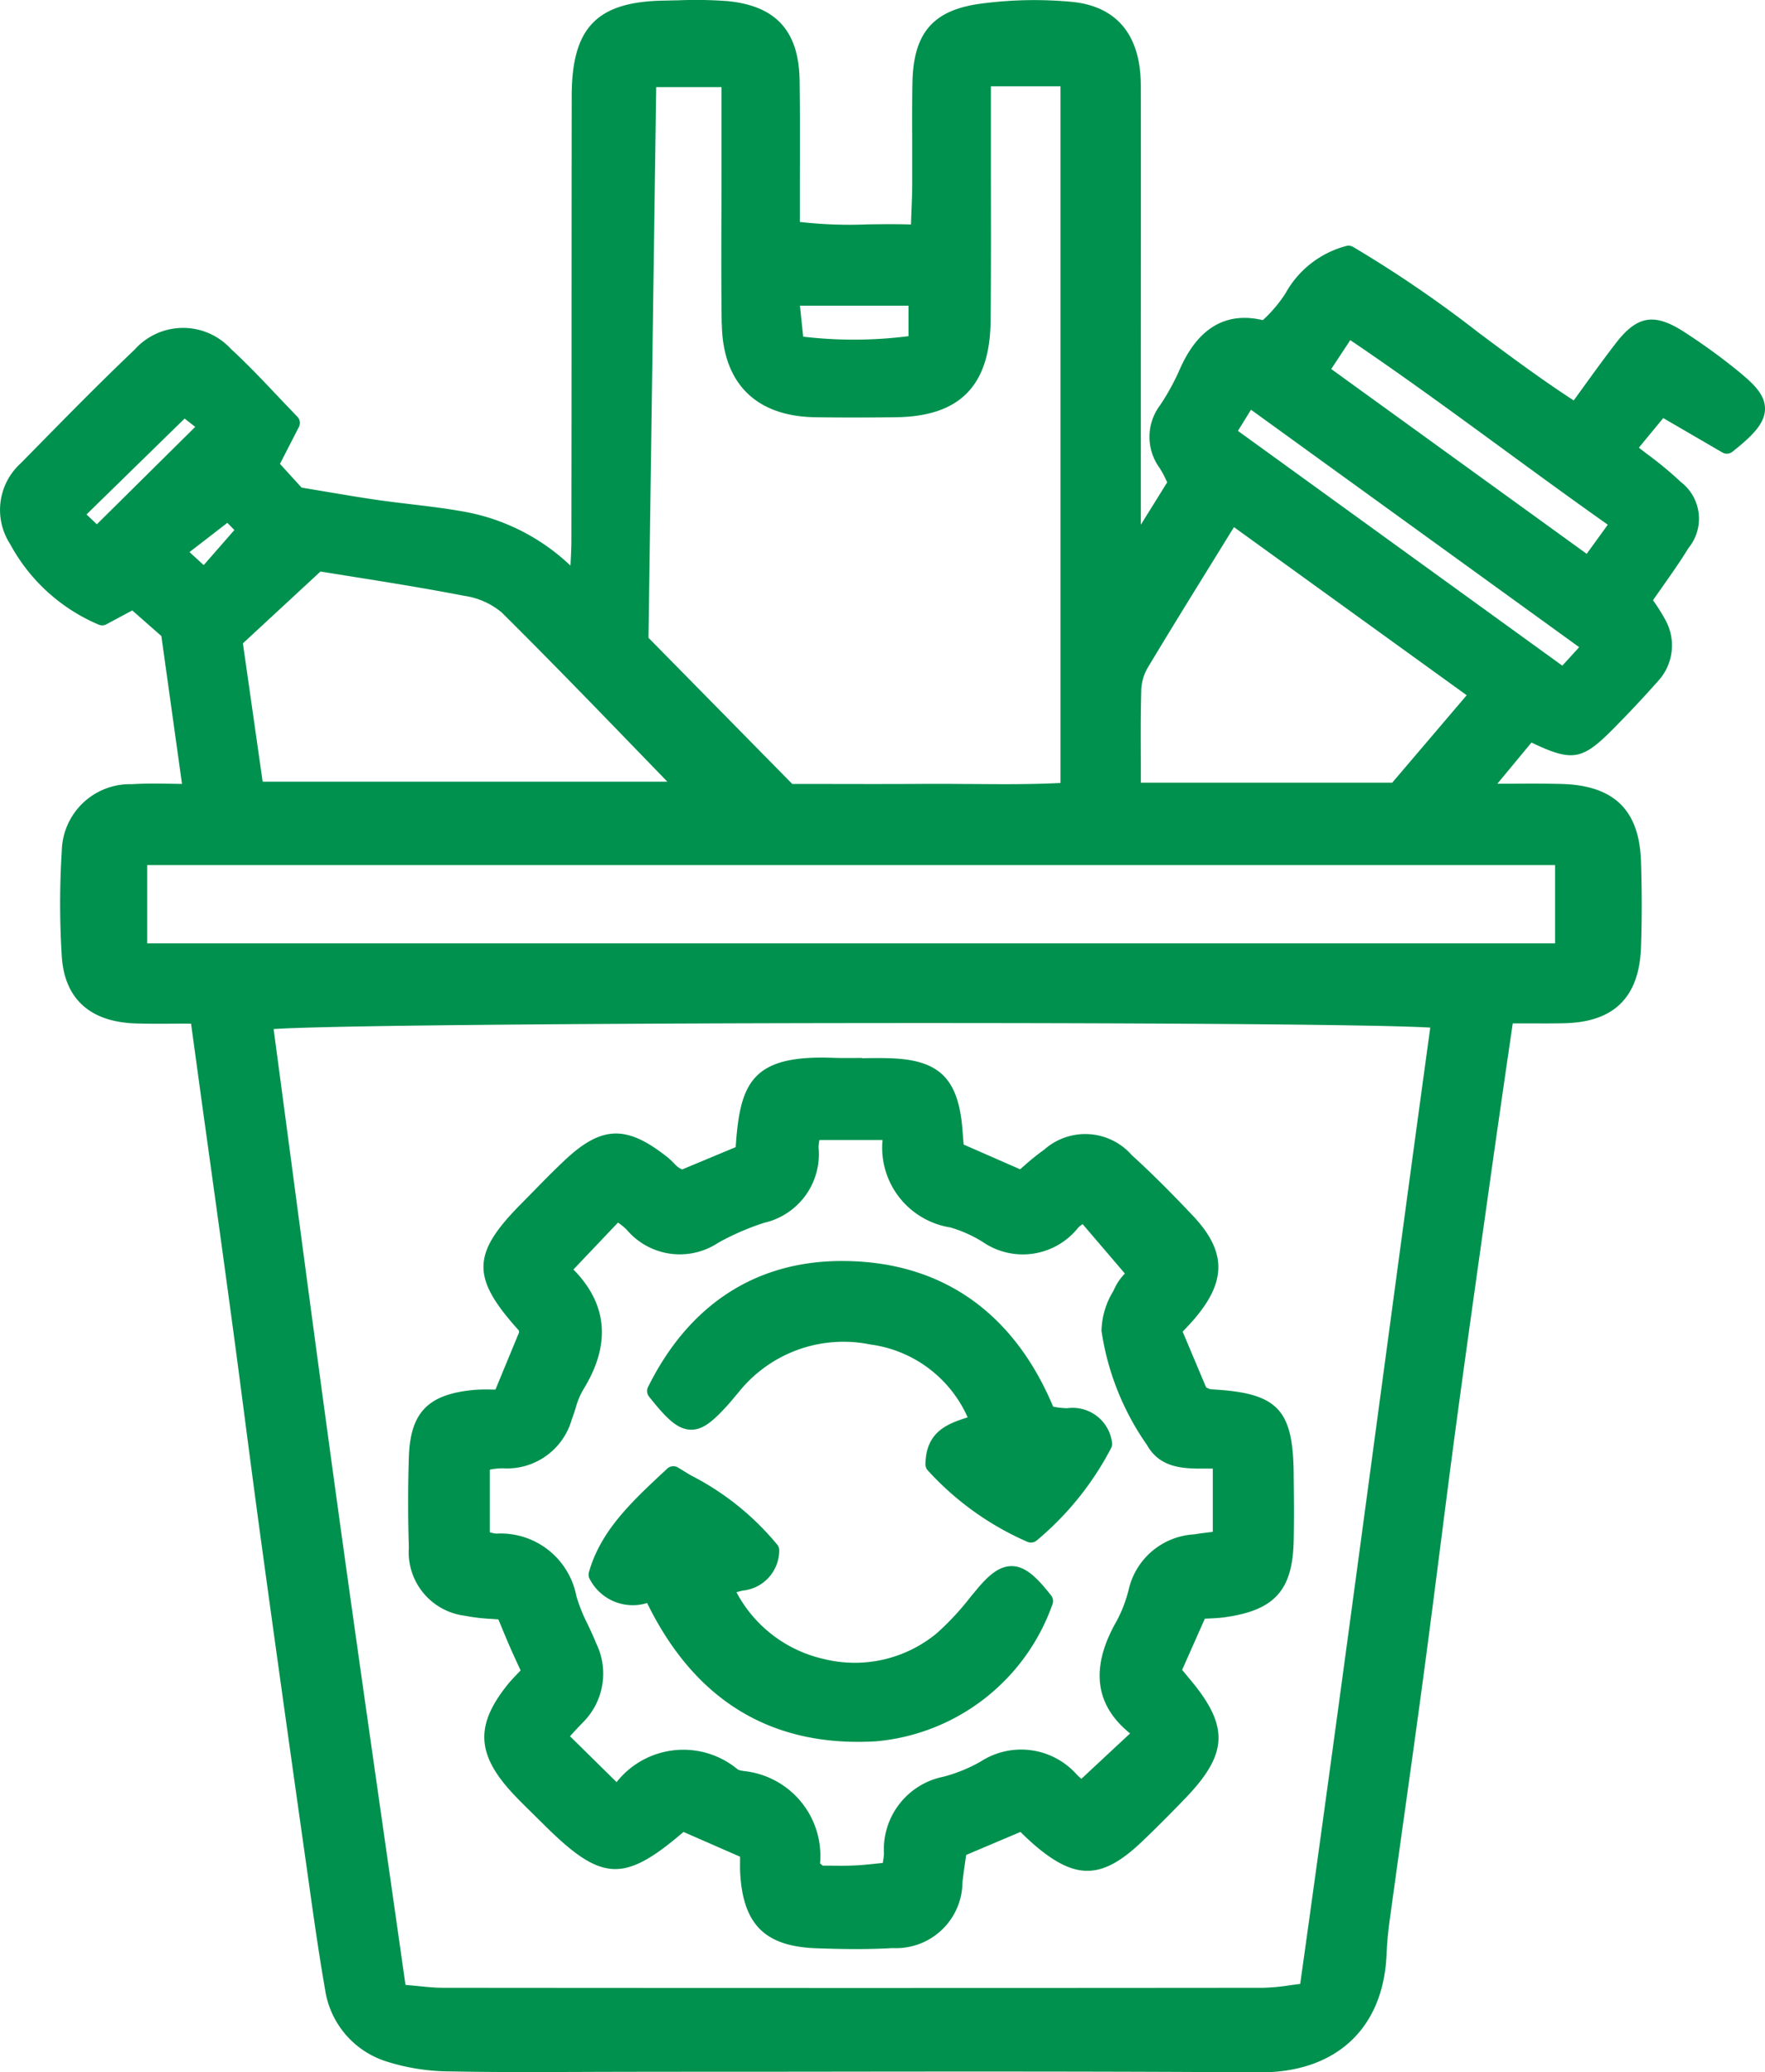
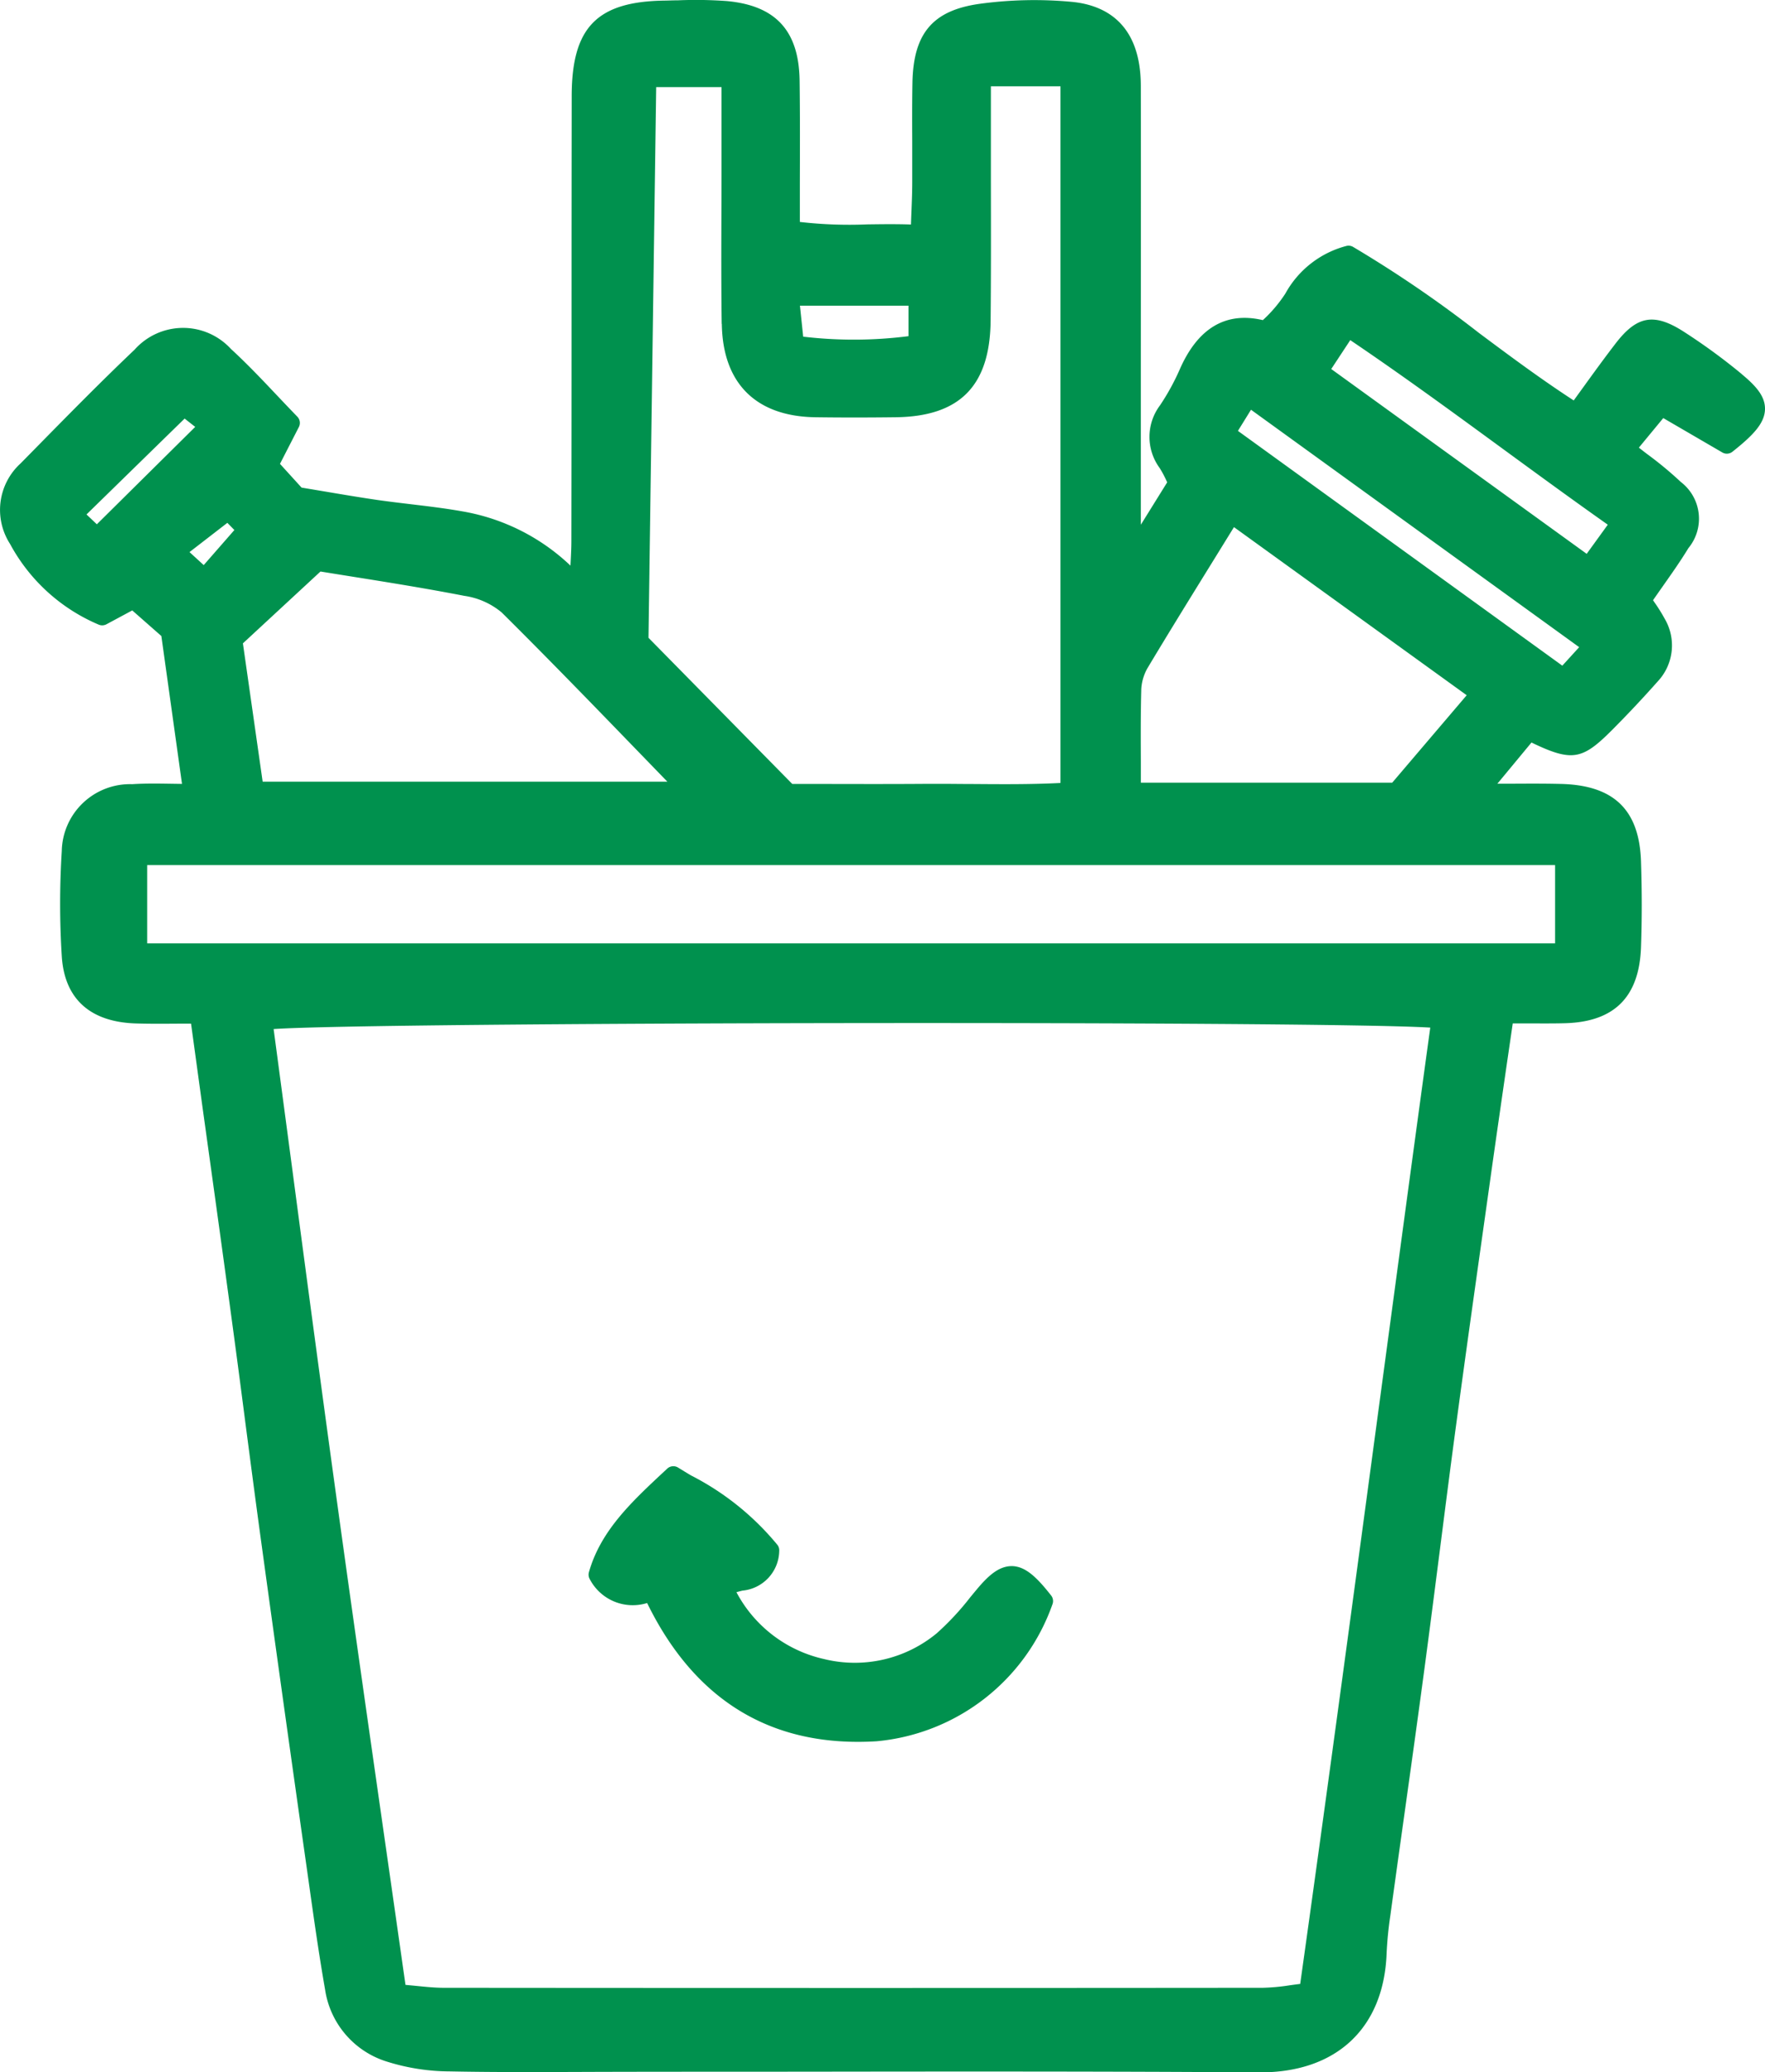
<svg xmlns="http://www.w3.org/2000/svg" id="Raggruppa_472" data-name="Raggruppa 472" width="82.74" height="97.151" viewBox="0 0 82.74 97.151">
  <defs>
    <clipPath id="clip-path">
      <rect id="Rettangolo_157" data-name="Rettangolo 157" width="82.74" height="97.152" fill="#00914e" />
    </clipPath>
  </defs>
  <g id="Raggruppa_471" data-name="Raggruppa 471" clip-path="url(#clip-path)">
    <path id="Tracciato_407" data-name="Tracciato 407" d="M81.648,17.535a28.159,28.159,0,0,0-2.722-1.989c-1.382-.886-2.186-.747-3.186.552-.53.689-1.045,1.4-1.543,2.089l-.424.586c-1.55-1.008-3.022-2.105-4.448-3.169a56.609,56.609,0,0,0-5.9-4.032.42.42,0,0,0-.292-.046,4.593,4.593,0,0,0-2.876,2.234A6.431,6.431,0,0,1,59.2,15.008c-1.739-.408-3.049.371-3.9,2.319A10.9,10.9,0,0,1,54.381,19a2.464,2.464,0,0,0-.019,2.94,4.794,4.794,0,0,1,.315.589l.039.082L53.48,24.6l0-6.515c0-4.607.008-9.371,0-14.056-.006-3.009-1.761-3.8-3.233-3.942a18.93,18.93,0,0,0-4.291.088c-2.215.3-3.137,1.37-3.182,3.693-.017.917-.014,1.846-.01,2.745,0,.639,0,1.279,0,1.918,0,.524-.024,1.051-.046,1.609q-.007.19-.014.385c-.7-.025-1.382-.015-2.041-.006a20.313,20.313,0,0,1-3.168-.114q0-.913,0-1.808c.005-1.653.01-3.214-.011-4.8C37.459,1.453,36.374.262,34.076.05A19.972,19.972,0,0,0,31.784.015c-.212,0-.423.01-.634.013C27.984.072,26.805,1.284,26.8,4.5q-.007,5.213-.007,10.426t-.008,10.426c0,.365-.02.739-.043,1.164a9.733,9.733,0,0,0-5.069-2.543c-.789-.141-1.594-.237-2.372-.33-.52-.062-1.058-.126-1.582-.2-.85-.124-1.68-.264-2.56-.413l-1.022-.171-1.012-1.113.886-1.727a.421.421,0,0,0-.073-.485c-.32-.33-.634-.662-.947-.992-.692-.732-1.407-1.489-2.162-2.18a3.043,3.043,0,0,0-4.518.029c-1.558,1.48-3.088,3.037-4.567,4.542l-.781.794A2.947,2.947,0,0,0,.471,25.5a8.471,8.471,0,0,0,4.171,3.79.425.425,0,0,0,.348-.023l1.21-.65,1.364,1.2.968,6.933-.484-.007c-.643-.01-1.25-.019-1.852.02a3.2,3.2,0,0,0-3.3,3.136,39.516,39.516,0,0,0,0,4.93c.126,2,1.33,3.087,3.481,3.151.652.02,1.3.015,1.979.01l.6,0L9.492,51.9c.443,3.185.878,6.308,1.3,9.432q.355,2.607.691,5.216c.25,1.912.5,3.824.762,5.735.689,5.032,1.4,10.113,2.138,15.311l.088.626c.234,1.662.475,3.38.77,5.063a4.175,4.175,0,0,0,2.894,3.366,9.915,9.915,0,0,0,2.945.46c2.025.04,4.081.032,6.07.025,3.513-.013,7.025-.008,10.537-.012,6.992-.009,14.222-.017,21.331.032h.063c3.584,0,5.8-2.089,5.922-5.6a17.234,17.234,0,0,1,.169-1.719q.314-2.288.635-4.575c.322-2.3.654-4.678.967-7.02.251-1.872.49-3.746.73-5.62.242-1.892.491-3.849.75-5.771.439-3.267.907-6.586,1.36-9.8l.283-2.011c.234-1.663.475-3.326.718-5.007l.3-2.053.605,0c.645,0,1.254.008,1.859-.009,2.3-.067,3.465-1.231,3.548-3.561.045-1.273.046-2.626,0-4.021-.078-2.417-1.268-3.572-3.743-3.635-.8-.02-1.583-.015-2.491-.01l-.5,0,1.6-1.932c1.907.92,2.388.809,3.776-.585.739-.742,1.46-1.51,2.143-2.28a2.466,2.466,0,0,0,.326-2.938,7.867,7.867,0,0,0-.485-.777l-.062-.091c.147-.213.293-.42.436-.624.435-.619.846-1.2,1.223-1.819a2.168,2.168,0,0,0-.355-3.1A17.123,17.123,0,0,0,77.233,21.3c-.134-.1-.27-.208-.406-.314L77.971,19.6l2.769,1.612a.421.421,0,0,0,.473-.034c.962-.763,1.52-1.336,1.527-2.007.006-.6-.432-1.086-1.092-1.632m-14.6,30.637C66.219,54.2,65.4,60.329,64.6,66.259c-1.176,8.75-2.392,17.795-3.649,26.748-.167.021-.325.042-.477.063a9.7,9.7,0,0,1-1.273.119c-11.9.011-24.458.012-38.4,0-.406,0-.822-.042-1.3-.09l-.493-.047q-.474-3.336-.948-6.644c-.743-5.193-1.511-10.563-2.237-15.828S14.384,59.972,13.7,54.8q-.436-3.278-.873-6.557c4.761-.333,49.008-.389,54.223-.068M6.9,40.556h66v3.669H6.9Zm4.087-15.708L9.55,26.492l-.666-.61,1.774-1.371Zm.4,5.313,3.637-3.368c.477.078.976.158,1.491.24,1.618.258,3.452.551,5.248.9a3.515,3.515,0,0,1,1.756.78c2.143,2.125,4.274,4.326,6.335,6.455l1.431,1.478H12.313ZM37.5,14.331h5.089V15.76a20.258,20.258,0,0,1-4.937.023Zm-3.662.853c.039,2.781,1.594,4.335,4.378,4.377,1.185.017,2.421.017,3.78,0,3-.038,4.412-1.474,4.442-4.521.021-2.157.017-4.35.013-6.471q0-1.421,0-2.842V4.046h3.263v32.66c-1.382.071-2.768.059-4.111.049-.5,0-1-.008-1.5-.008l-.59,0c-1.54.012-3.092.009-4.593.006l-1.779,0L30.4,29.9l.361-25.817h3.063V7.642q0,1.147-.005,2.294c-.006,1.72-.011,3.5.013,5.248M9.151,20.013,4.54,24.579l-.485-.461,4.6-4.495ZM62.406,17.3l.892-1.354c2.415,1.631,4.79,3.369,7.091,5.052,1.615,1.181,3.281,2.4,4.981,3.6l-.989,1.366Zm11.623,13.04-.79.867L58.032,20.2l.613-.991ZM53.5,32.348a2.232,2.232,0,0,1,.3-1.039c1.019-1.7,2.058-3.379,3.159-5.16l.887-1.437,10.91,7.881-3.492,4.1H53.481c0-.329,0-.652,0-.971-.005-1.168-.01-2.271.02-3.371" transform="translate(0 0)" fill="#00914e" />
-     <path id="Tracciato_408" data-name="Tracciato 408" d="M89.512,176.85c-.452,0-.919.01-1.373-.007-3.786-.142-4.353,1.165-4.551,4.187l-2.512,1.047h0a1.363,1.363,0,0,1-.2-.116c-.072-.059-.137-.126-.2-.192a3.266,3.266,0,0,0-.287-.265c-1.912-1.52-3.08-1.487-4.807.133-.519.487-1.023,1-1.51,1.5q-.27.275-.541.55c-2.324,2.344-2.348,3.457-.114,5.933a.751.751,0,0,1,.019.083v.006l-1.111,2.688-.163,0a7.492,7.492,0,0,0-.8.012c-2.188.193-3.027,1.046-3.095,3.148-.045,1.39-.045,2.816,0,4.24a3,3,0,0,0,2.613,3.2,8.608,8.608,0,0,0,1.255.15l.327.024.1.237c.14.341.274.666.414.988s.288.643.441.976l.088.192-.077.08c-.189.2-.369.38-.534.587-1.508,1.875-1.457,3.241.189,5.039.313.342.646.668.968.983.151.148.3.3.452.446,2.765,2.771,3.8,2.872,6.638.436l2.652,1.161c0,.049,0,.1,0,.141,0,.239-.006.445.007.651.143,2.4,1.174,3.412,3.562,3.5.575.02,1.207.038,1.867.038.559,0,1.138-.013,1.72-.047a3.112,3.112,0,0,0,3.269-3.079c.037-.334.085-.668.135-1.014l.039-.273,2.545-1.078.082.08c.172.166.317.305.467.438,2,1.756,3.25,1.742,5.143-.061.636-.606,1.307-1.277,2.052-2.052,1.987-2.069,2.04-3.361.225-5.533q-.186-.223-.37-.447l-.019-.023,1.064-2.4.154-.007c.273-.012.531-.024.79-.061,2.328-.328,3.171-1.265,3.221-3.582.021-1.007.013-2.028,0-3.015v-.1c-.025-3.081-.756-3.827-3.9-3.989a1.125,1.125,0,0,1-.141-.059l-.064-.029-1.1-2.613.042-.045c.173-.183.352-.371.522-.571,1.506-1.769,1.479-3.167-.092-4.828-1.079-1.142-1.987-2.042-2.857-2.833a2.9,2.9,0,0,0-4.111-.252,10.972,10.972,0,0,0-.951.766l-.173.15-2.648-1.16-.056-.708c-.193-2.395-1.087-3.268-3.415-3.338-.431-.013-.865-.008-1.285,0m11.214,12.743a12.487,12.487,0,0,0,2.134,5.384l.031.053c.631,1.066,1.752,1.064,2.735,1.058h.322v2.967h-.01c-.29.035-.582.071-.872.117a3.341,3.341,0,0,0-3.051,2.55,6.292,6.292,0,0,1-.591,1.543c-1.225,2.154-1.006,3.913.648,5.238l-2.282,2.126a2.566,2.566,0,0,1-.2-.177,3.488,3.488,0,0,0-4.527-.628,7.231,7.231,0,0,1-1.736.708,3.475,3.475,0,0,0-2.793,3.61,3.343,3.343,0,0,1-.053.408l0,.024-.183.019c-.374.04-.761.082-1.138.1-.4.019-.806.014-1.193.009l-.3,0-.1-.079-.029-.023a4,4,0,0,0-3.585-4.334l-.061-.012a.922.922,0,0,1-.2-.052,3.984,3.984,0,0,0-5.692.584l-2.184-2.15.009-.01c.2-.225.4-.438.6-.643a3.228,3.228,0,0,0,.606-3.728c-.117-.3-.254-.587-.386-.868a7.613,7.613,0,0,1-.531-1.325,3.615,3.615,0,0,0-3.759-2.926,1.387,1.387,0,0,1-.3-.065v-2.931a3,3,0,0,1,.6-.066,3.153,3.153,0,0,0,3.242-2.286c.066-.17.123-.347.178-.523a3.759,3.759,0,0,1,.341-.846c1.325-2.12,1.176-4.025-.44-5.665l2.089-2.2h0a2.942,2.942,0,0,1,.4.325,3.26,3.26,0,0,0,4.3.621,12.039,12.039,0,0,1,2.155-.936,3.3,3.3,0,0,0,2.547-3.537,1.754,1.754,0,0,1,.043-.345h2.956a3.789,3.789,0,0,0,3.178,4.1,6.12,6.12,0,0,1,1.508.673,3.316,3.316,0,0,0,4.49-.666,1.132,1.132,0,0,1,.206-.161l1.98,2.316a2.538,2.538,0,0,0-.448.622l-.109.223a3.681,3.681,0,0,0-.538,1.81" transform="translate(-49.1 -127.252)" fill="#00914e" />
    <path id="Tracciato_409" data-name="Tracciato 409" d="M118.248,249.842c-.6,0-1.087.427-1.639,1.086-.105.125-.209.252-.314.379a12.707,12.707,0,0,1-1.569,1.685,6.028,6.028,0,0,1-5.289,1.206,6.17,6.17,0,0,1-4.1-3.132c.088-.026.181-.05.277-.074a1.9,1.9,0,0,0,1.729-1.861.422.422,0,0,0-.075-.271,12.757,12.757,0,0,0-4.068-3.273q-.3-.18-.6-.365a.421.421,0,0,0-.507.05l-.134.125c-1.536,1.432-2.987,2.784-3.538,4.733a.422.422,0,0,0,.04.323,2.272,2.272,0,0,0,2.689,1.12c2.114,4.323,5.435,6.509,9.883,6.508q.429,0,.872-.027a9.679,9.679,0,0,0,8.255-6.447.422.422,0,0,0-.07-.386c-.661-.844-1.2-1.369-1.839-1.379" transform="translate(-70.814 -176.422)" fill="#00914e" />
-     <path id="Tracciato_410" data-name="Tracciato 410" d="M127.218,217.679c-1.874-4.471-5.294-6.831-9.9-6.831h-.059c-4.005.017-7.129,2.06-9.033,5.909a.421.421,0,0,0,.047.448c.8,1.01,1.321,1.528,1.937,1.55.559.023,1.027-.364,1.687-1.083.148-.161.289-.329.429-.5l.159-.188a6.292,6.292,0,0,1,6.163-2.223,5.831,5.831,0,0,1,4.561,3.417c-.88.282-1.965.637-1.977,2.2a.42.42,0,0,0,.119.3,13.746,13.746,0,0,0,4.668,3.339.42.42,0,0,0,.443-.081,14.123,14.123,0,0,0,3.483-4.34.422.422,0,0,0,.029-.258,1.861,1.861,0,0,0-2.1-1.589,3.818,3.818,0,0,1-.654-.072" transform="translate(-77.847 -151.731)" fill="#00914e" />
  </g>
</svg>